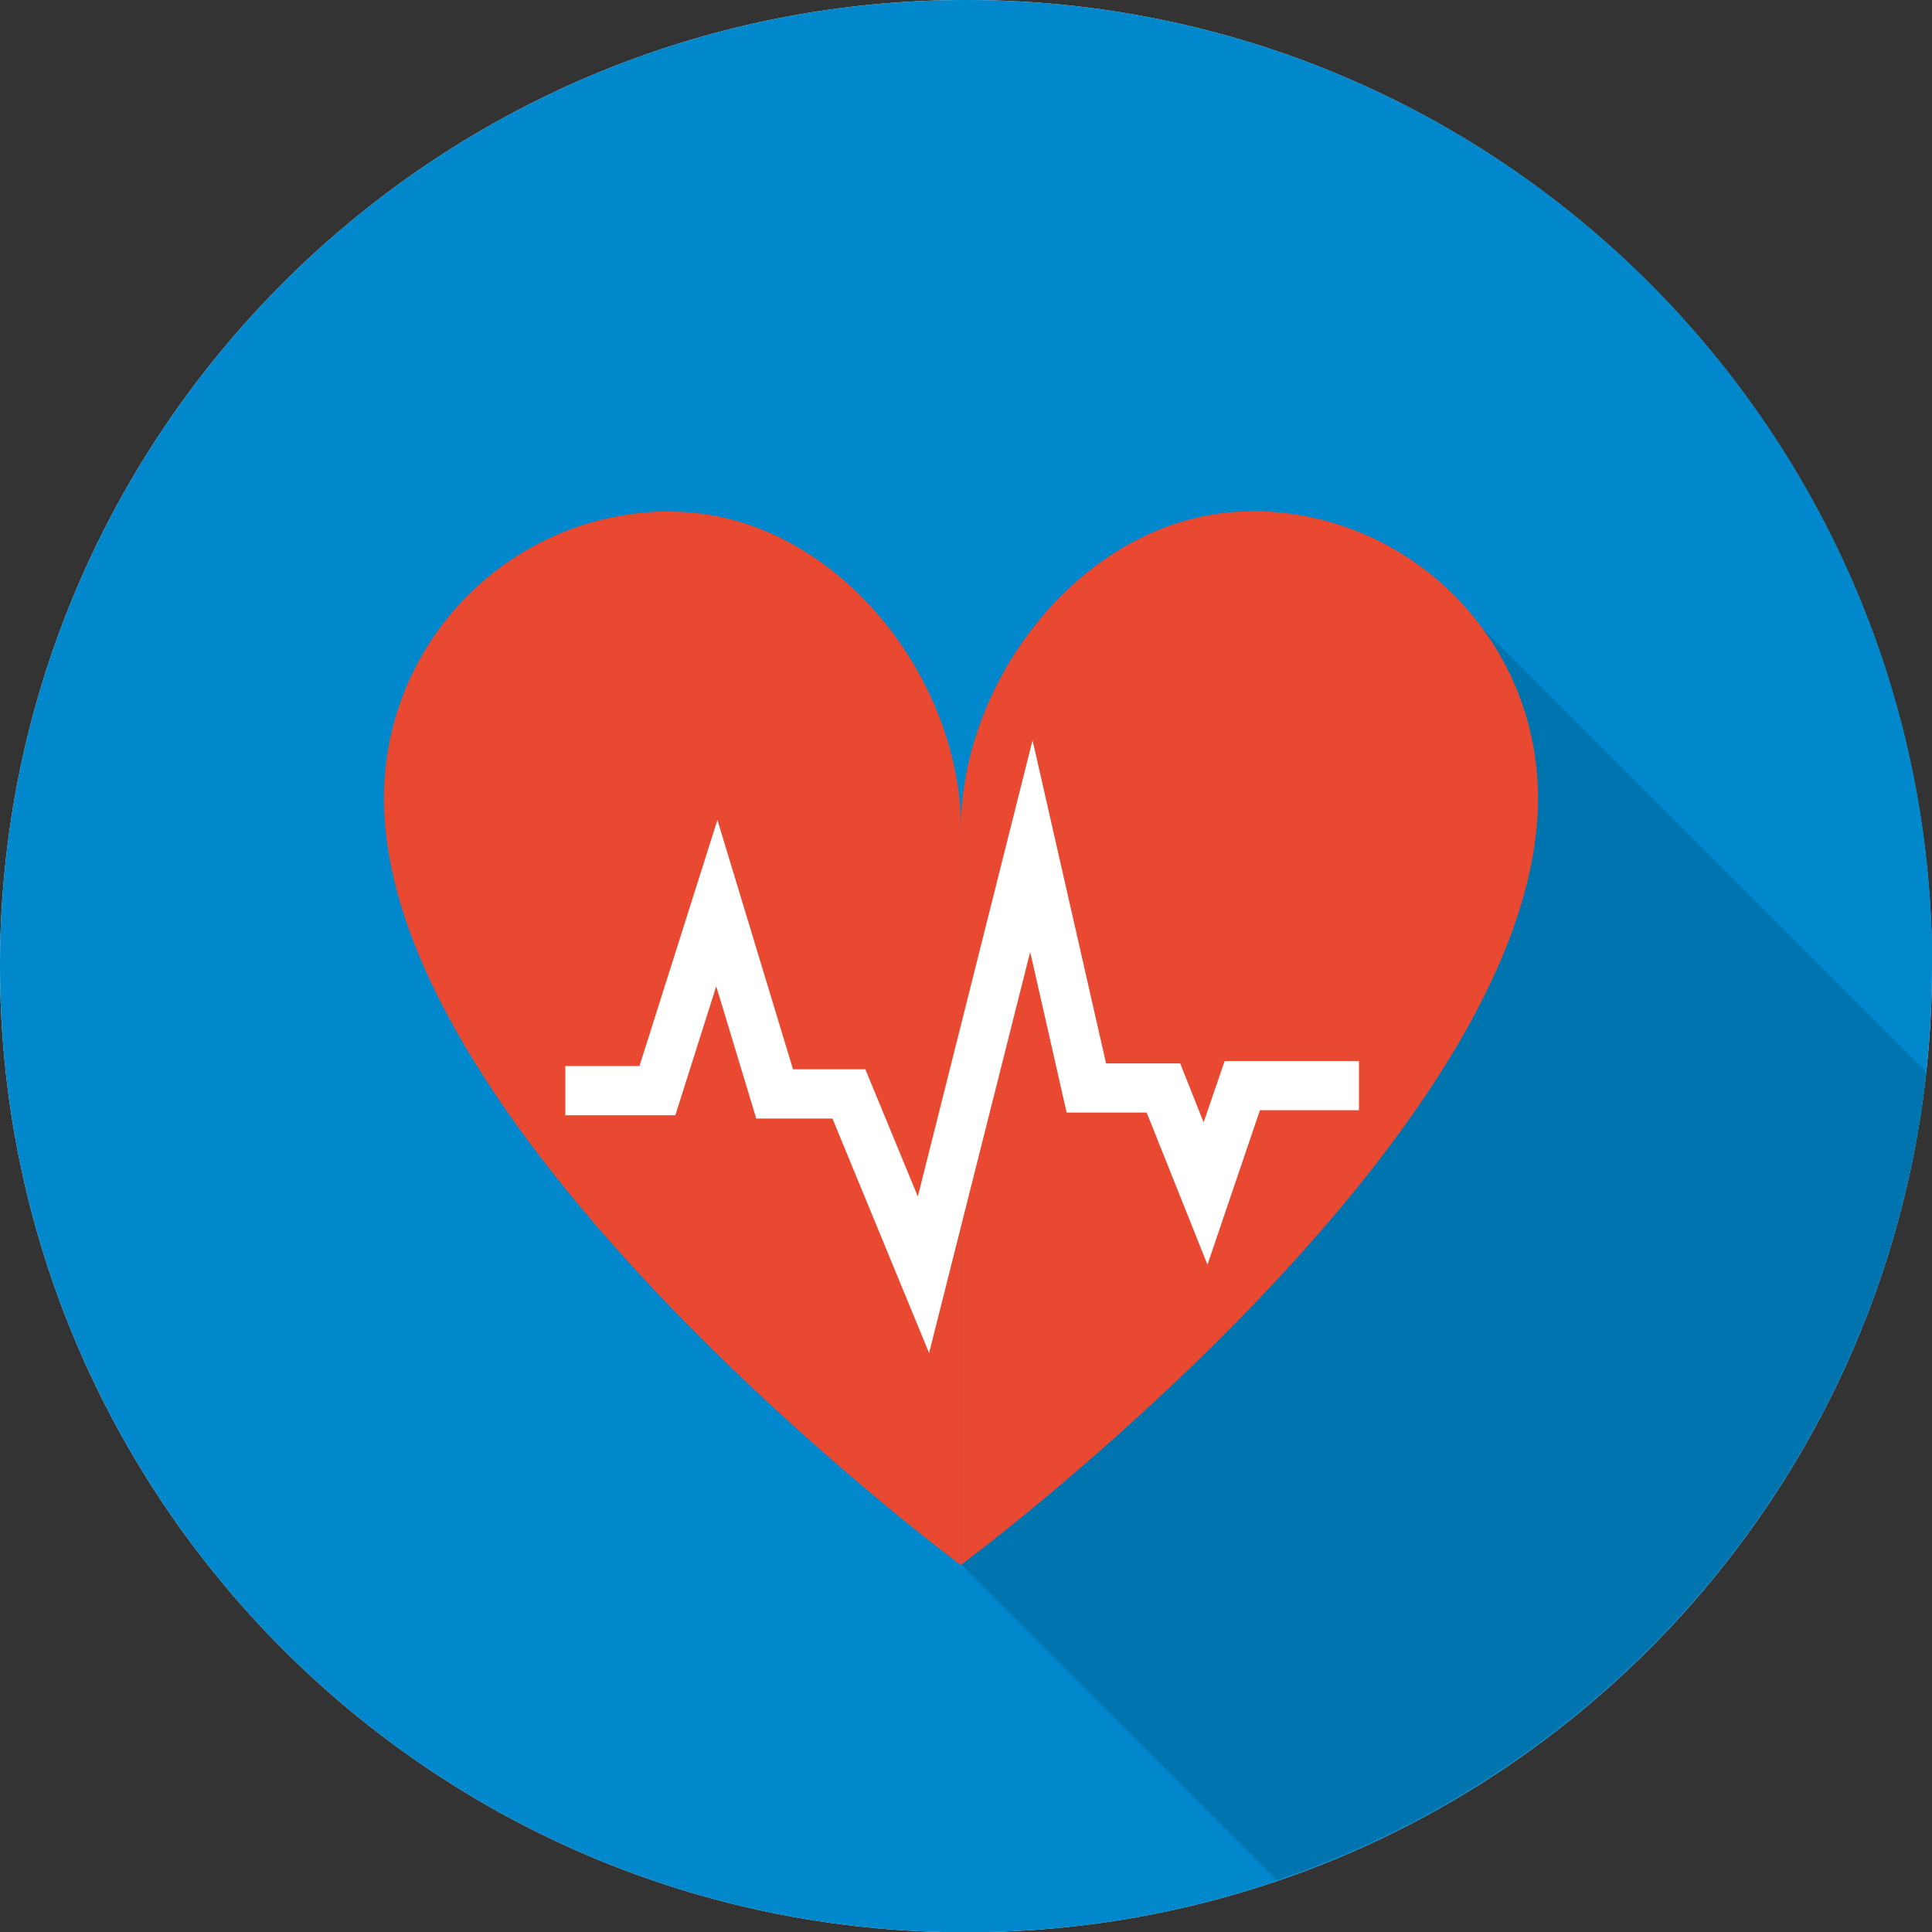
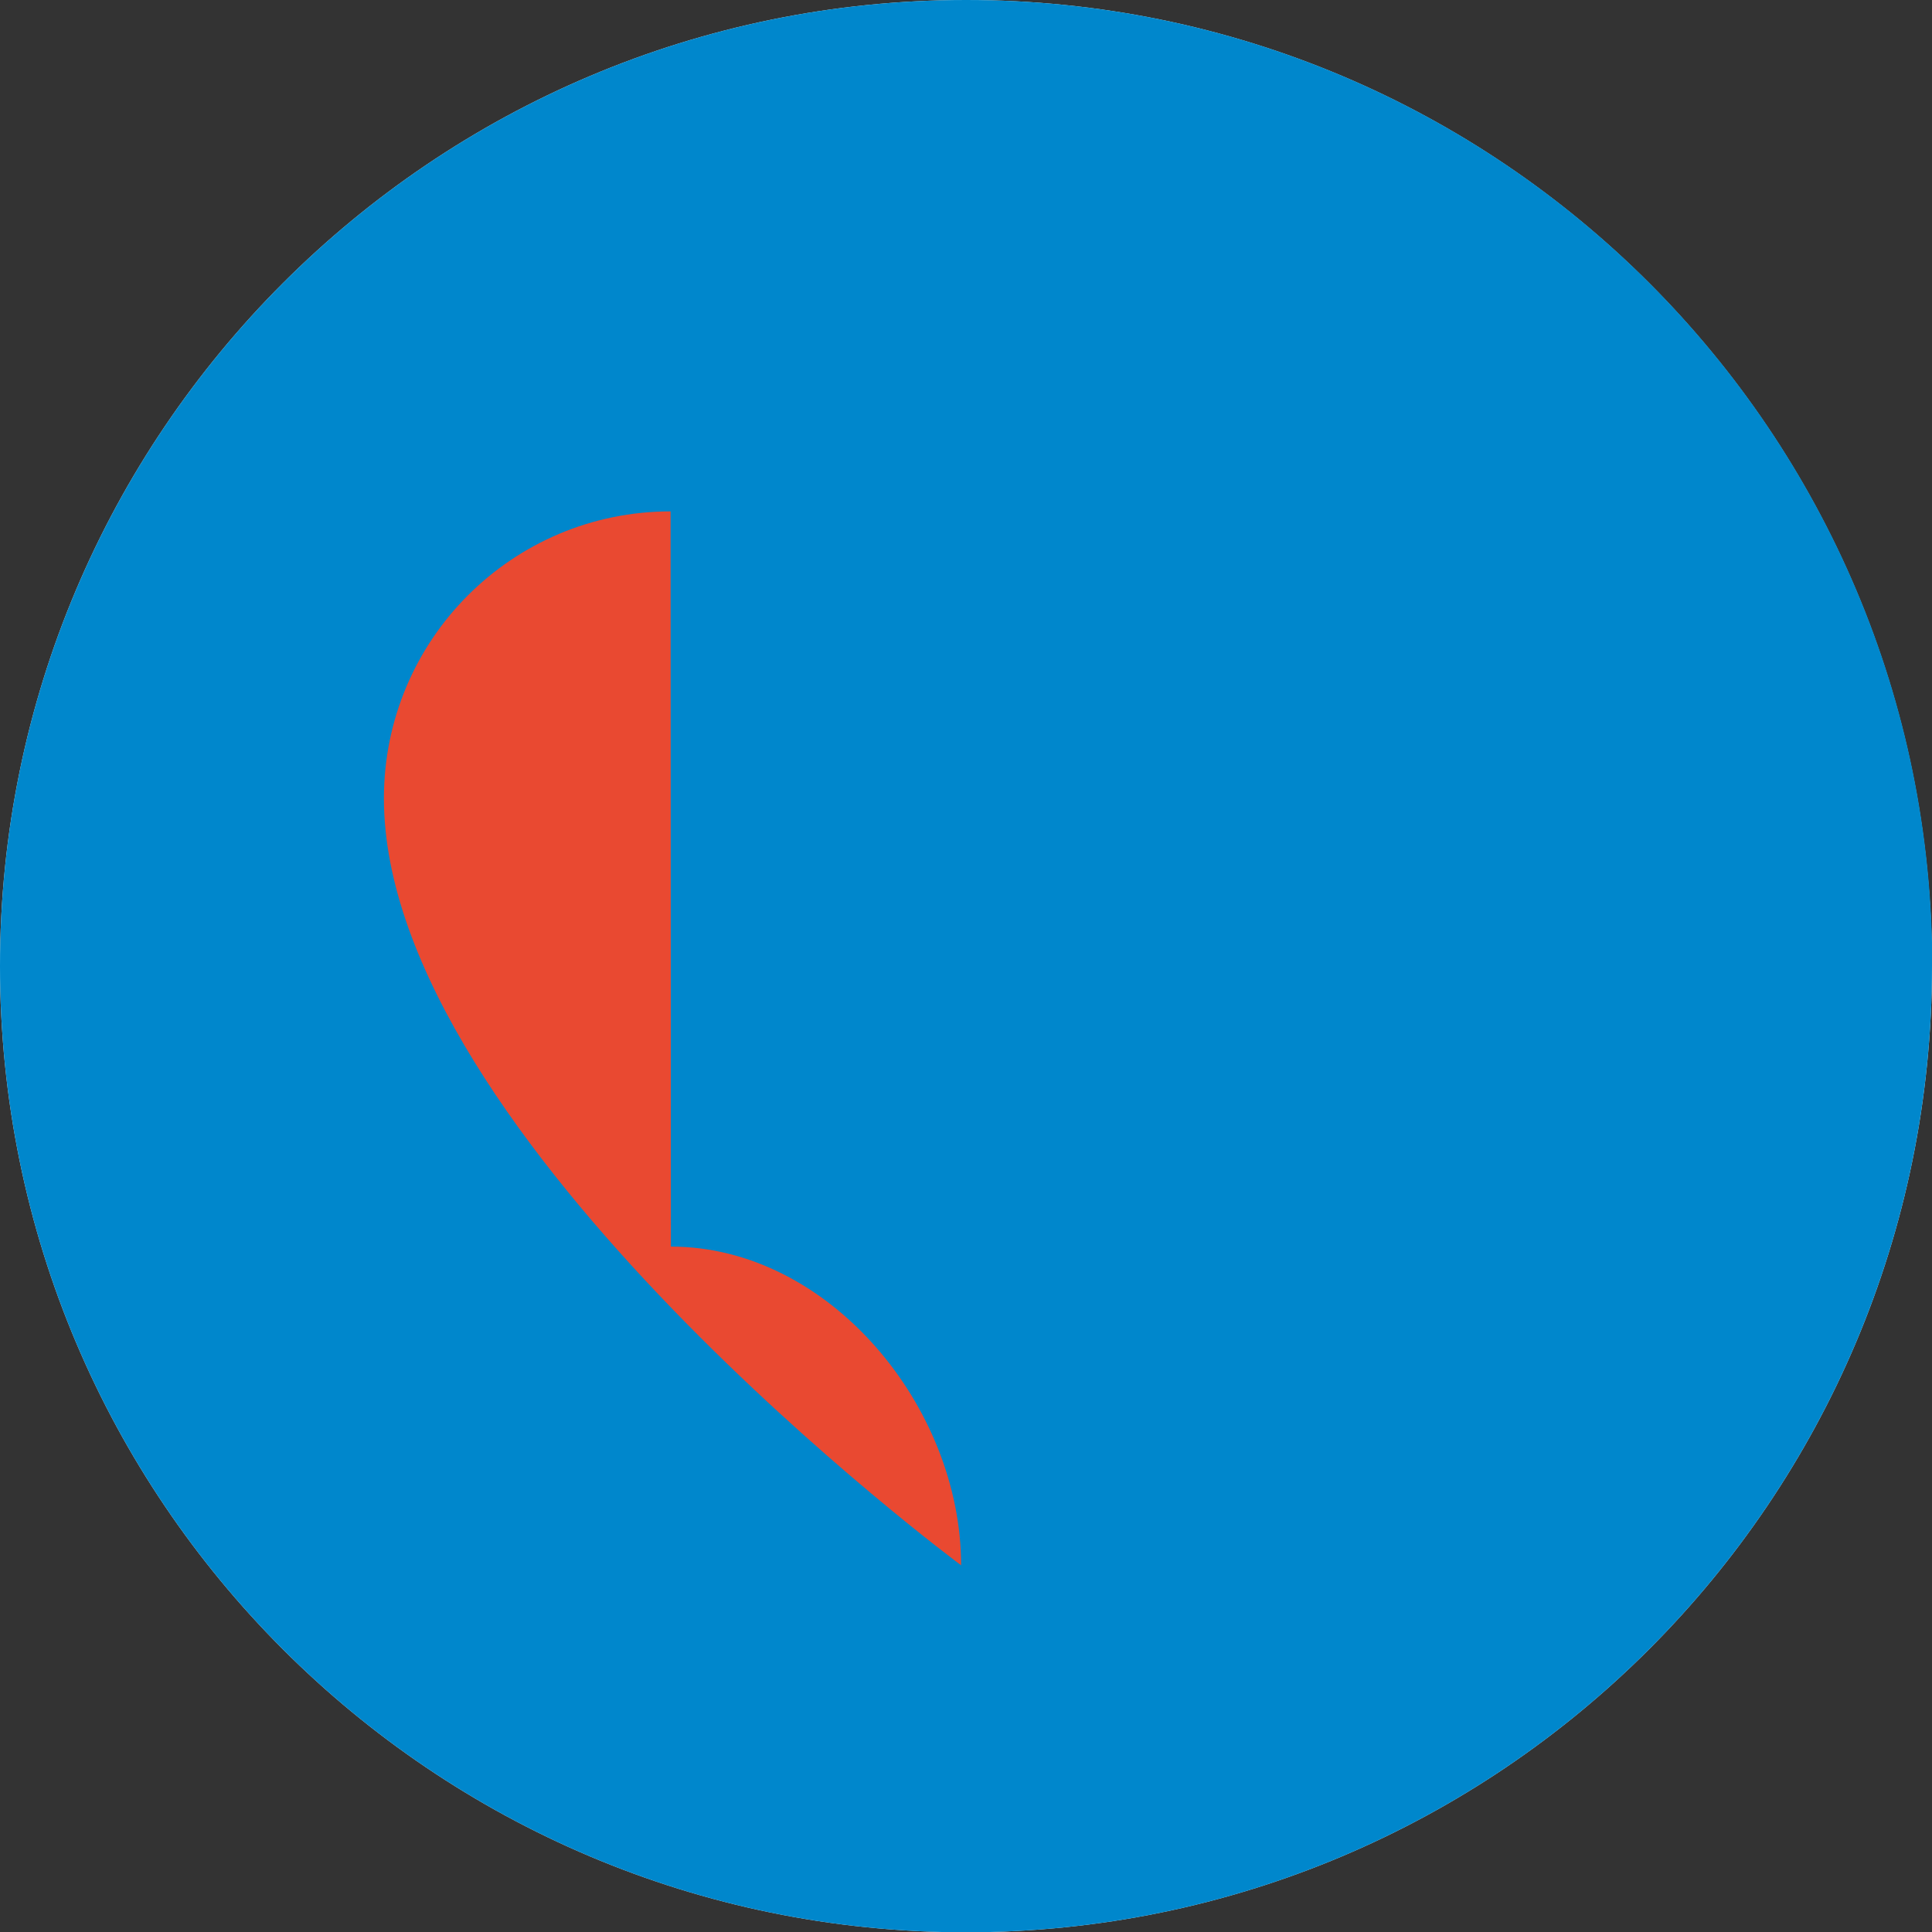
<svg xmlns="http://www.w3.org/2000/svg" id="Layer_2" data-name="Layer 2" viewBox="0 0 65.17 65.17">
  <rect x="0" y="0" width="65.17" height="65.17" fill="#333333" stroke="none" />
  <defs>
    <style>.cls-1{fill:#e94931;stroke-width:0}</style>
  </defs>
  <g id="Layer_1-2" data-name="Layer 1">
    <path d="M32.59 0c17.99 0 32.58 14.59 32.58 32.59S50.58 65.18 32.58 65.18 0 50.58 0 32.59 14.59 0 32.59 0" fill="#e2f2f7" stroke-width="0" />
    <path d="M65.17 32.59c0 18-14.59 32.59-32.59 32.59S0 50.58 0 32.59 14.59 0 32.59 0s32.59 14.59 32.59 32.59" fill="#0087cc" stroke-width="0" />
-     <path d="M64.98 36.16L49.41 20.59 24.83 45.17l18.24 18.25c11.76-3.99 20.51-14.52 21.91-27.26" fill="#0074af" stroke-width="0" />
-     <path class="cls-1" d="M42.2 17.25c-5.34 0-9.79 5.41-9.79 10.75v24.79s19.47-14.42 19.47-25.87c0-5.34-4.33-9.68-9.67-9.68" />
-     <path class="cls-1" d="M22.62 17.25c-5.34 0-9.67 4.33-9.67 9.68 0 11.45 19.47 25.87 19.47 25.87V28.01c0-5.35-4.45-10.75-9.79-10.75" />
-     <path fill="#fff" stroke-width="0" d="M31.34 45.64l-3.26-7.91h-2.57l-1.35-4.46-1.38 4.35h-3.71v-1.66h2.5l2.63-8.3 2.55 8.41h2.44l1.77 4.29 3.87-15.39 2.48 10.9h2.5l.79 1.99.71-2.07h4.53v1.66H42.5l-1.77 5.21-2.05-5.13h-2.7l-1.23-5.42-3.41 13.53z" />
+     <path class="cls-1" d="M22.62 17.25c-5.34 0-9.67 4.33-9.67 9.68 0 11.45 19.47 25.87 19.47 25.87c0-5.35-4.45-10.75-9.79-10.75" />
  </g>
</svg>